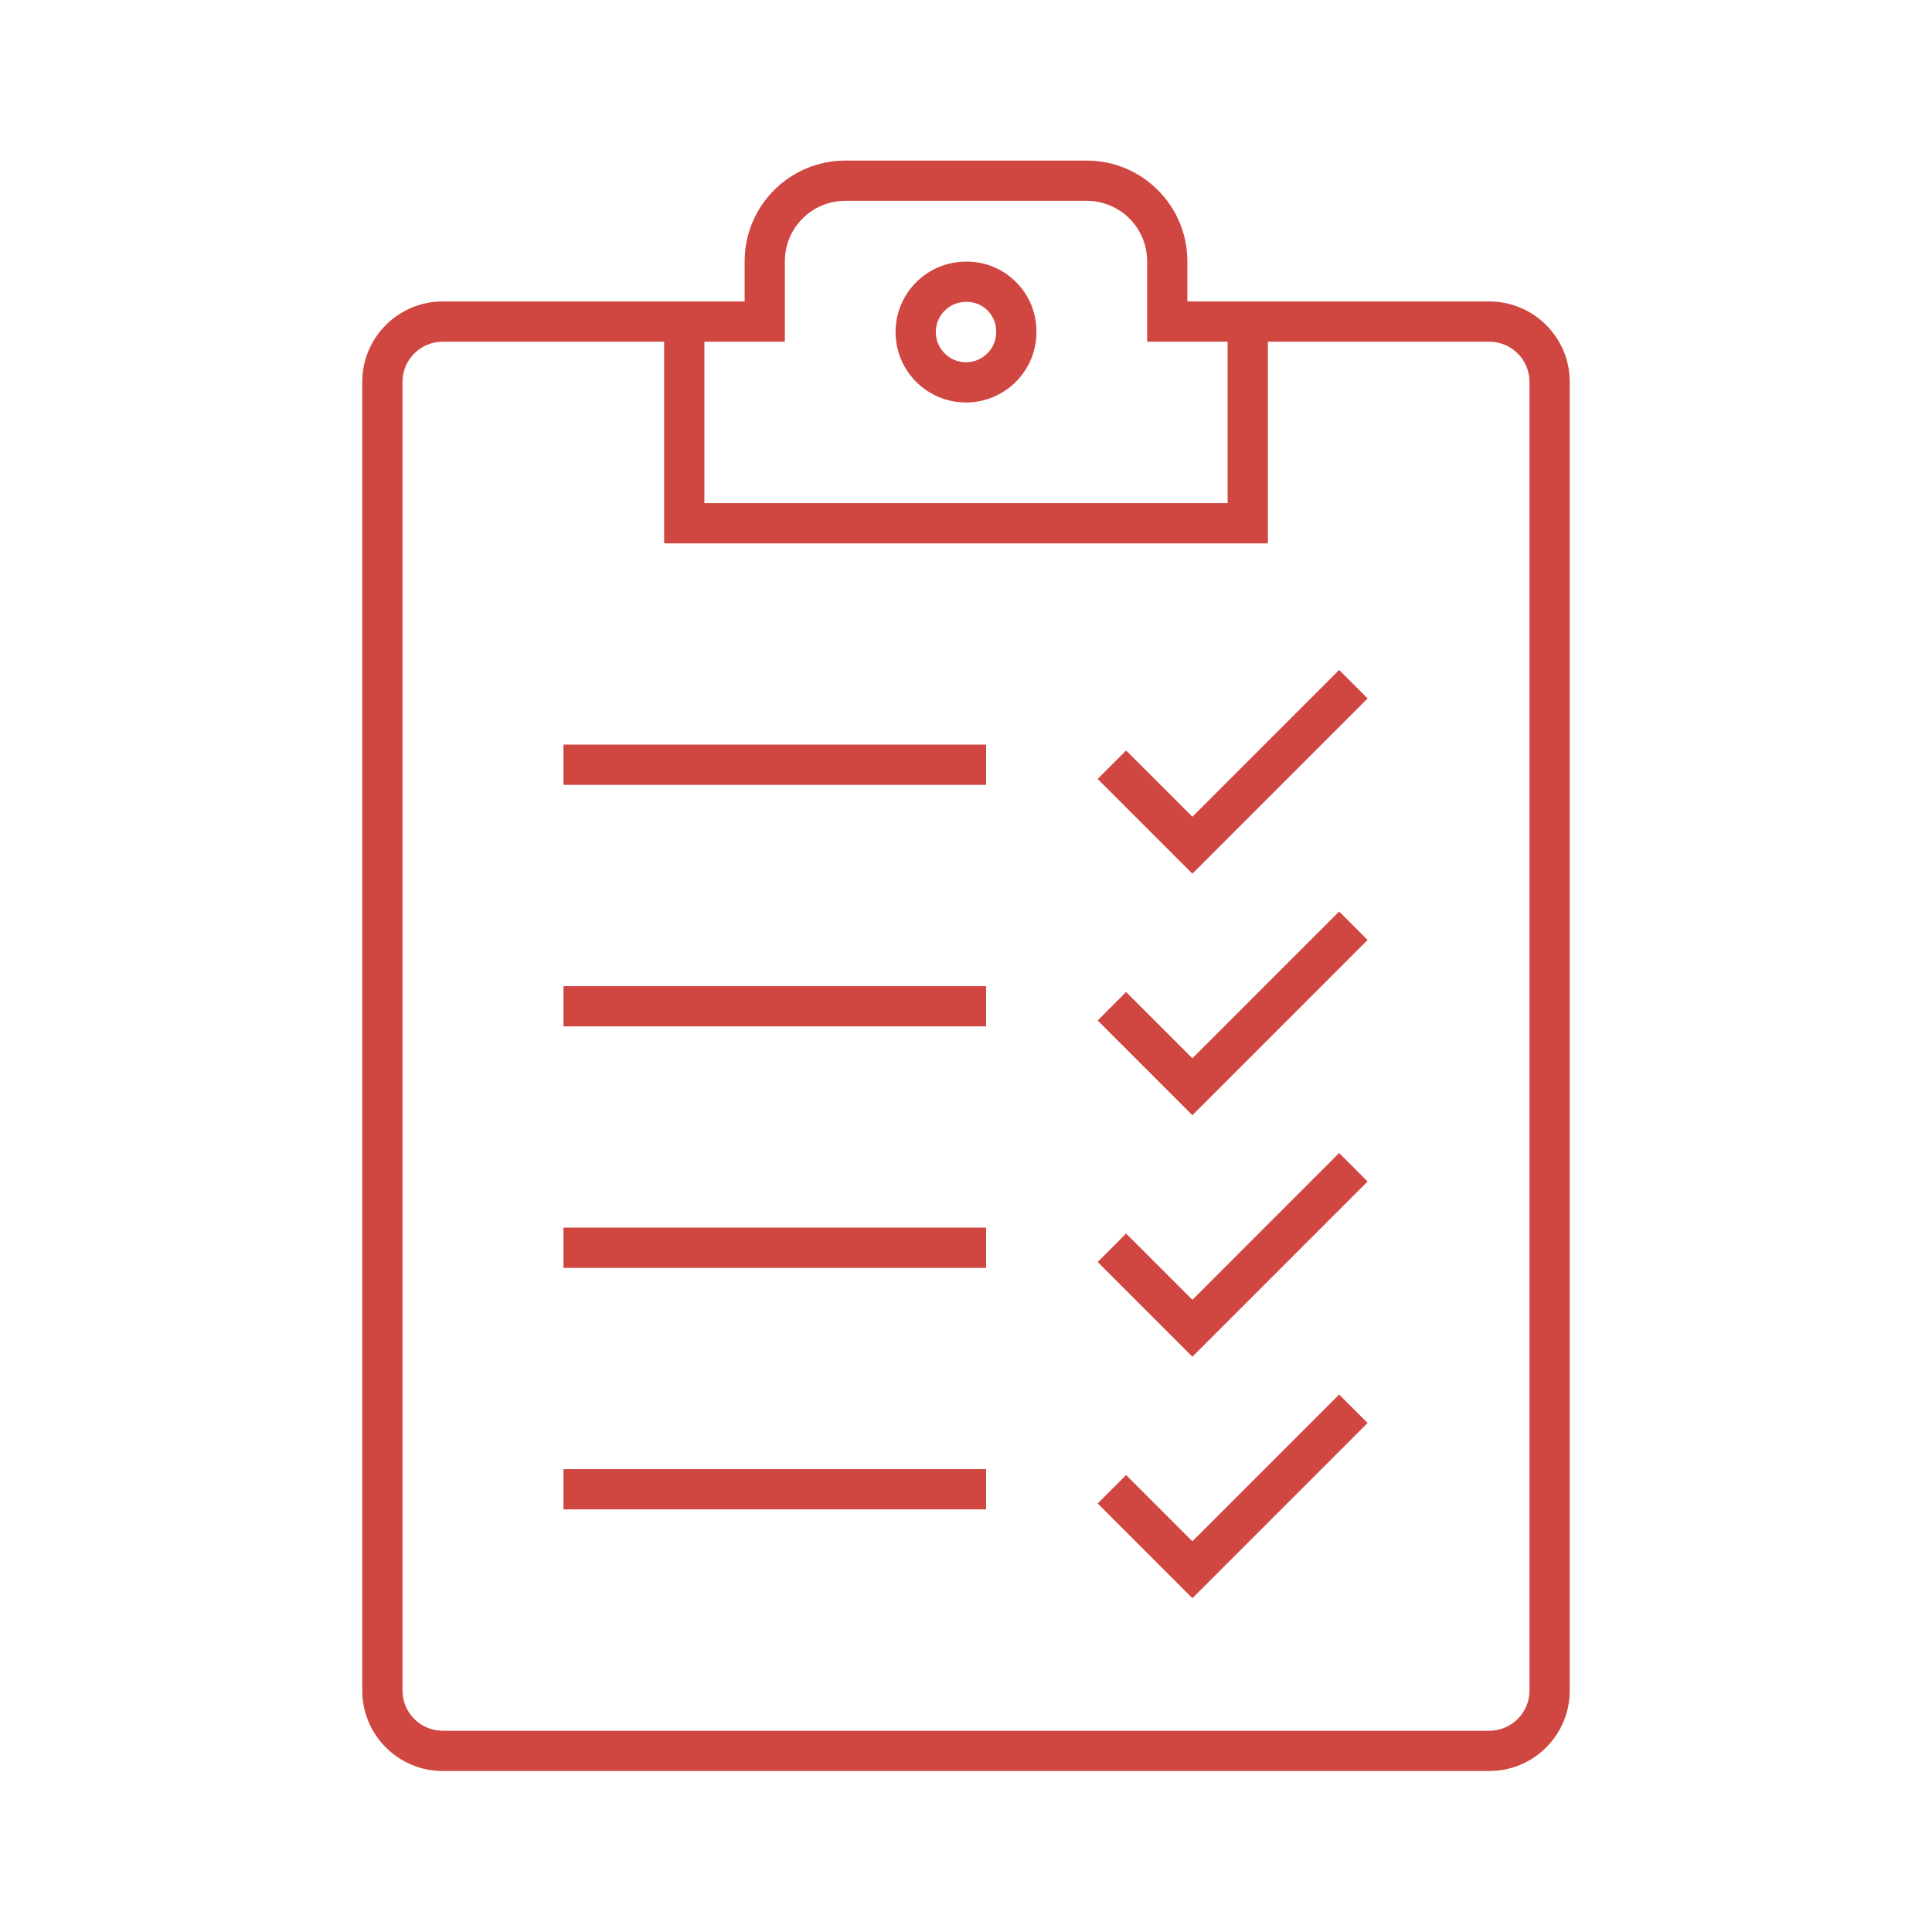
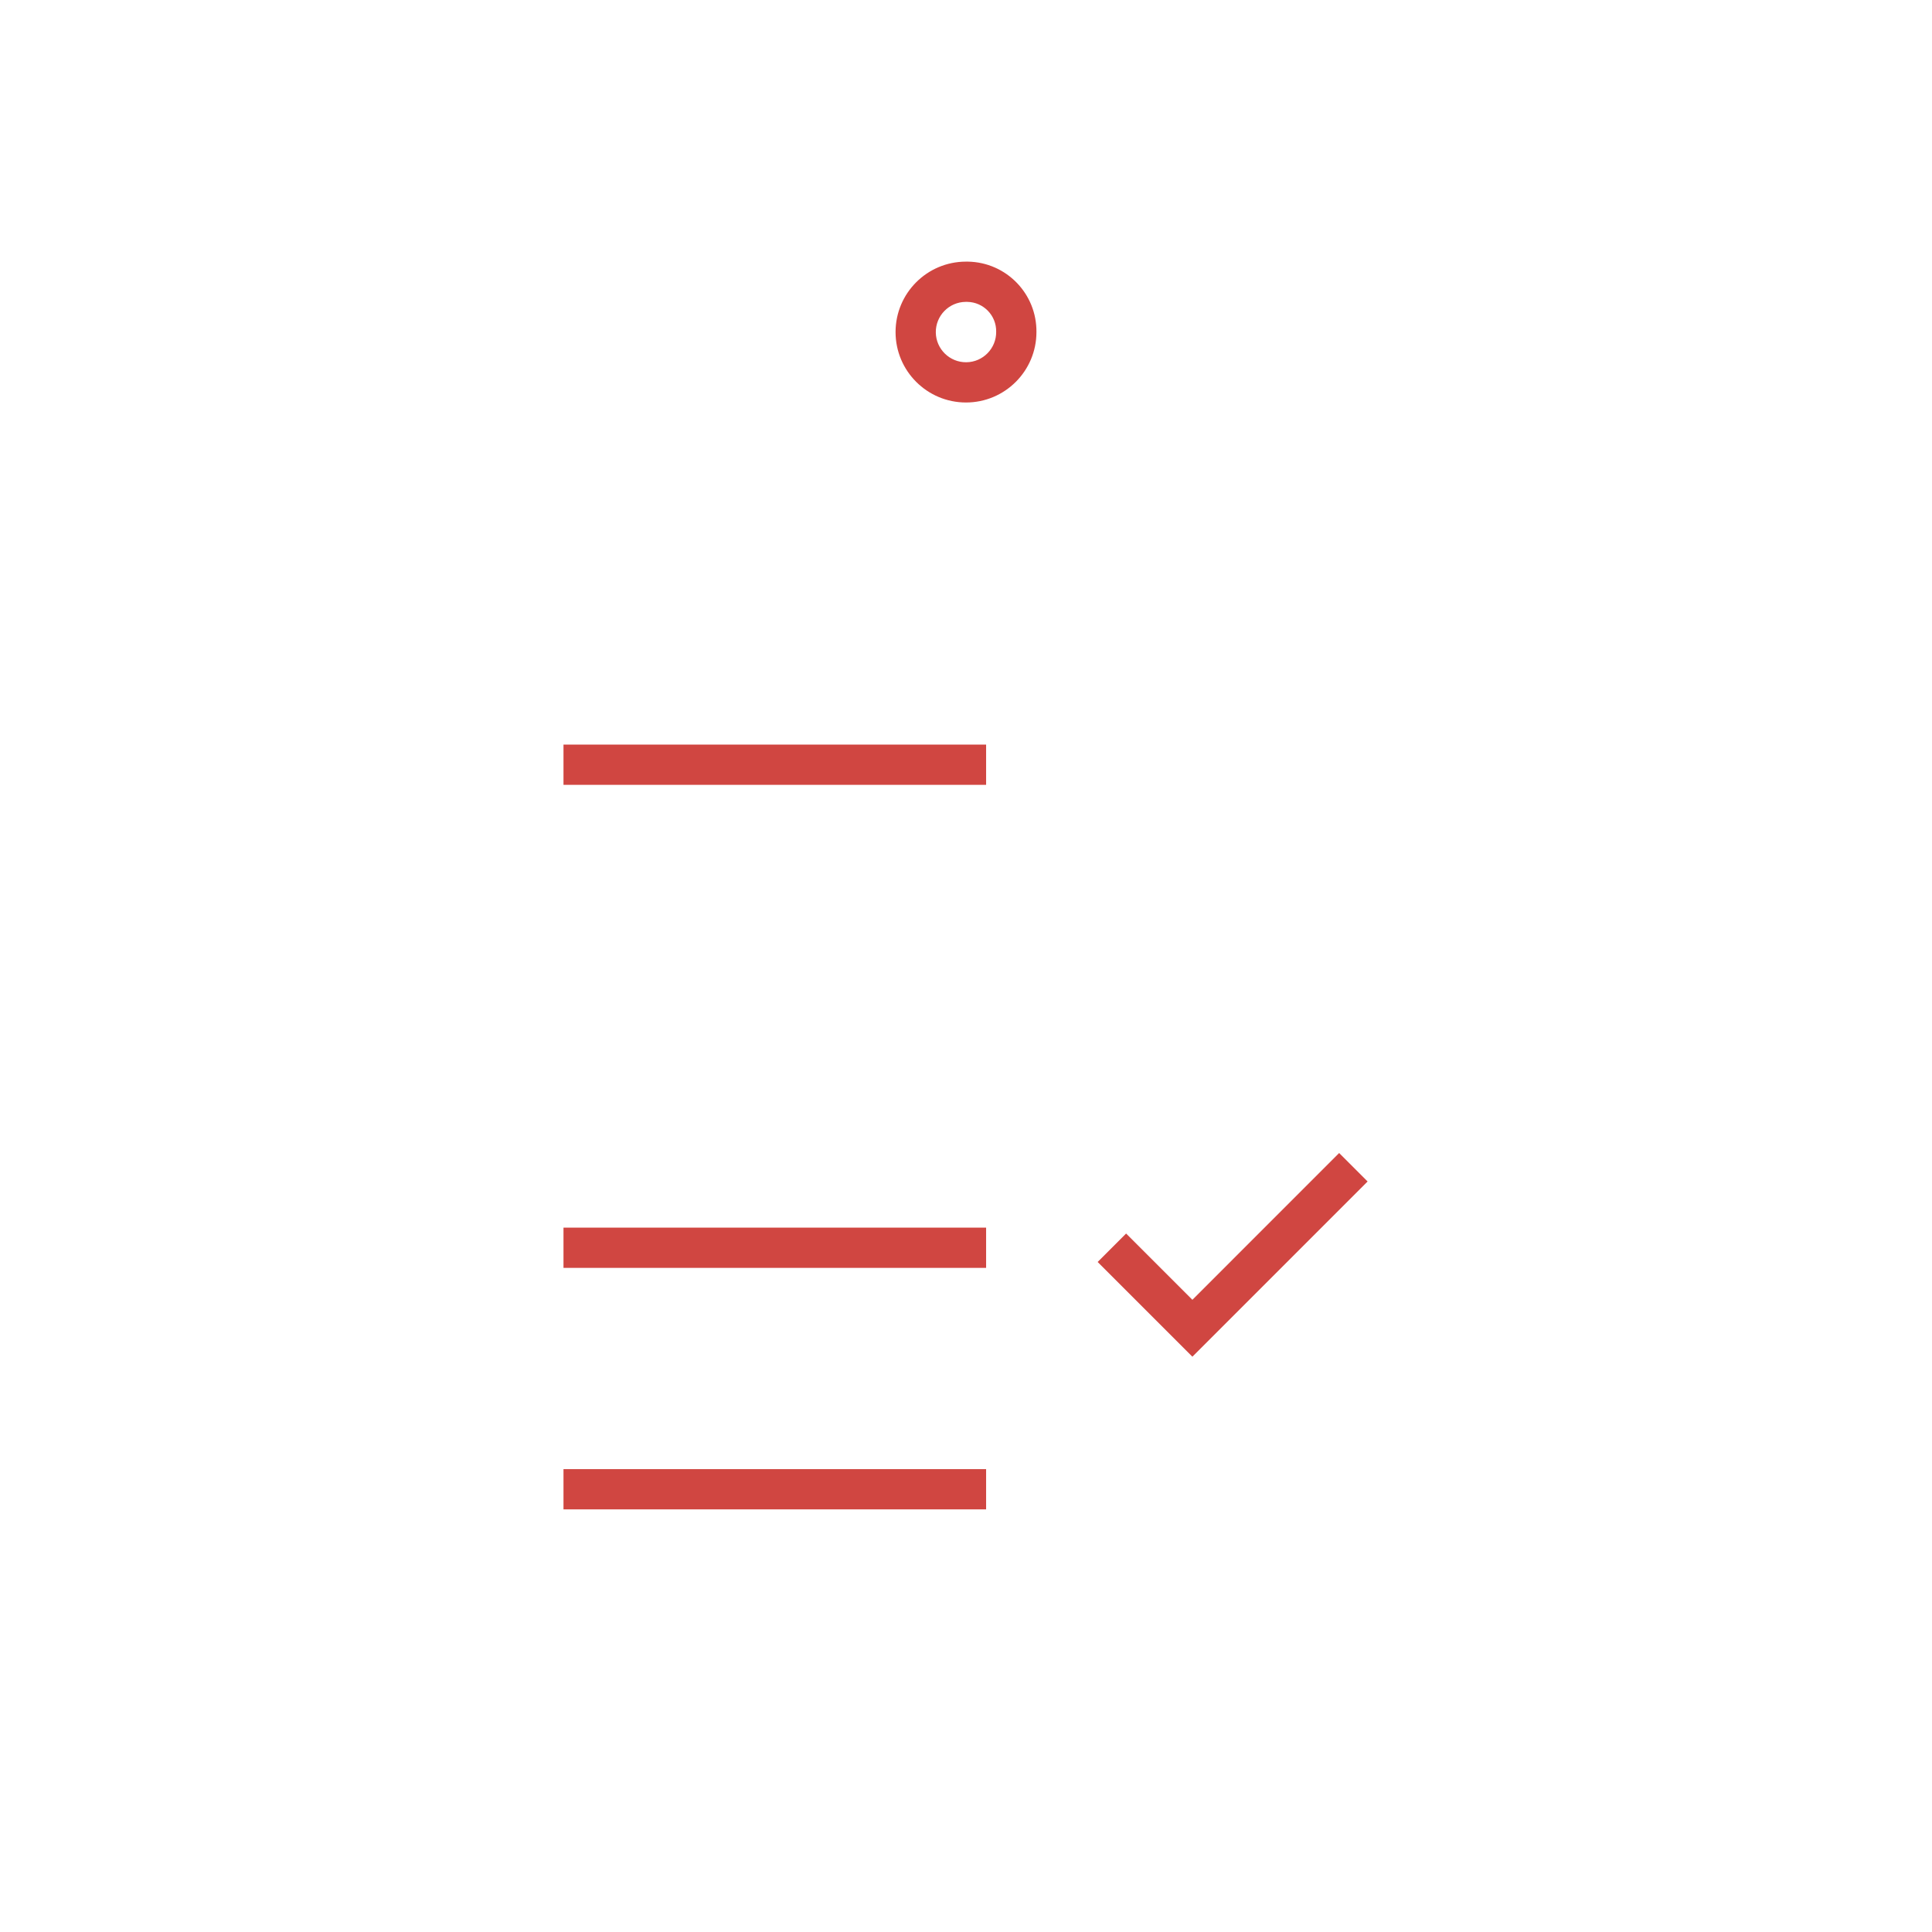
<svg xmlns="http://www.w3.org/2000/svg" width="100" height="100" viewBox="0 0 100 100" fill="none">
  <path d="M53.646 17.188C53.667 15.205 52.086 13.577 50.104 13.542H50C47.986 13.542 46.354 15.174 46.354 17.188C46.354 19.201 47.986 20.833 50 20.833C52.013 20.833 53.646 19.201 53.646 17.188ZM51.562 17.17C51.572 18.032 50.881 18.741 50.018 18.75C49.155 18.759 48.448 18.068 48.437 17.205C48.428 16.343 49.12 15.634 49.982 15.625C49.988 15.625 49.994 15.625 50 15.625H50.068C50.907 15.64 51.576 16.33 51.562 17.17Z" fill="#D04641" />
-   <path d="M70.787 36.151L69.314 34.678L61.718 42.274L58.287 38.845L56.815 40.318L61.718 45.221L70.787 36.151Z" fill="#D04641" />
  <path d="M29.166 38.54H51.041V40.623H29.166V38.54Z" fill="#D04641" />
-   <path d="M70.787 48.653L69.314 47.18L61.718 54.777L58.287 51.347L56.815 52.82L61.718 57.723L70.787 48.653Z" fill="#D04641" />
-   <path d="M29.166 51.042H51.041V53.125H29.166V51.042Z" fill="#D04641" />
  <path d="M70.787 61.153L69.314 59.68L61.718 67.277L58.287 63.847L56.815 65.32L61.718 70.223L70.787 61.153Z" fill="#D04641" />
  <path d="M29.166 63.542H51.041V65.625H29.166V63.542Z" fill="#D04641" />
-   <path d="M70.787 73.653L69.314 72.18L61.718 79.777L58.287 76.347L56.815 77.82L61.718 82.723L70.787 73.653Z" fill="#D04641" />
  <path d="M29.166 76.042H51.041V78.125H29.166V76.042Z" fill="#D04641" />
-   <path d="M77.083 15.603H61.458V13.52C61.455 10.645 59.125 8.315 56.25 8.312H43.75C40.875 8.315 38.545 10.645 38.542 13.52V15.603H22.917C20.616 15.603 18.75 17.469 18.75 19.77V87.5C18.75 89.801 20.616 91.667 22.917 91.667H77.083C79.384 91.667 81.25 89.801 81.25 87.5V19.77C81.25 17.469 79.384 15.603 77.083 15.603ZM36.458 17.686H40.625V13.52C40.625 11.794 42.024 10.395 43.75 10.395H56.25C57.976 10.395 59.375 11.794 59.375 13.52V17.686H63.542V26.042H36.458V17.686ZM79.167 87.5C79.167 88.651 78.234 89.583 77.083 89.583H22.917C21.766 89.583 20.833 88.651 20.833 87.5V19.77C20.833 18.619 21.766 17.686 22.917 17.686H34.375V28.125H65.625V17.686H77.083C78.234 17.686 79.167 18.619 79.167 19.77V87.5Z" fill="#D04641" />
</svg>